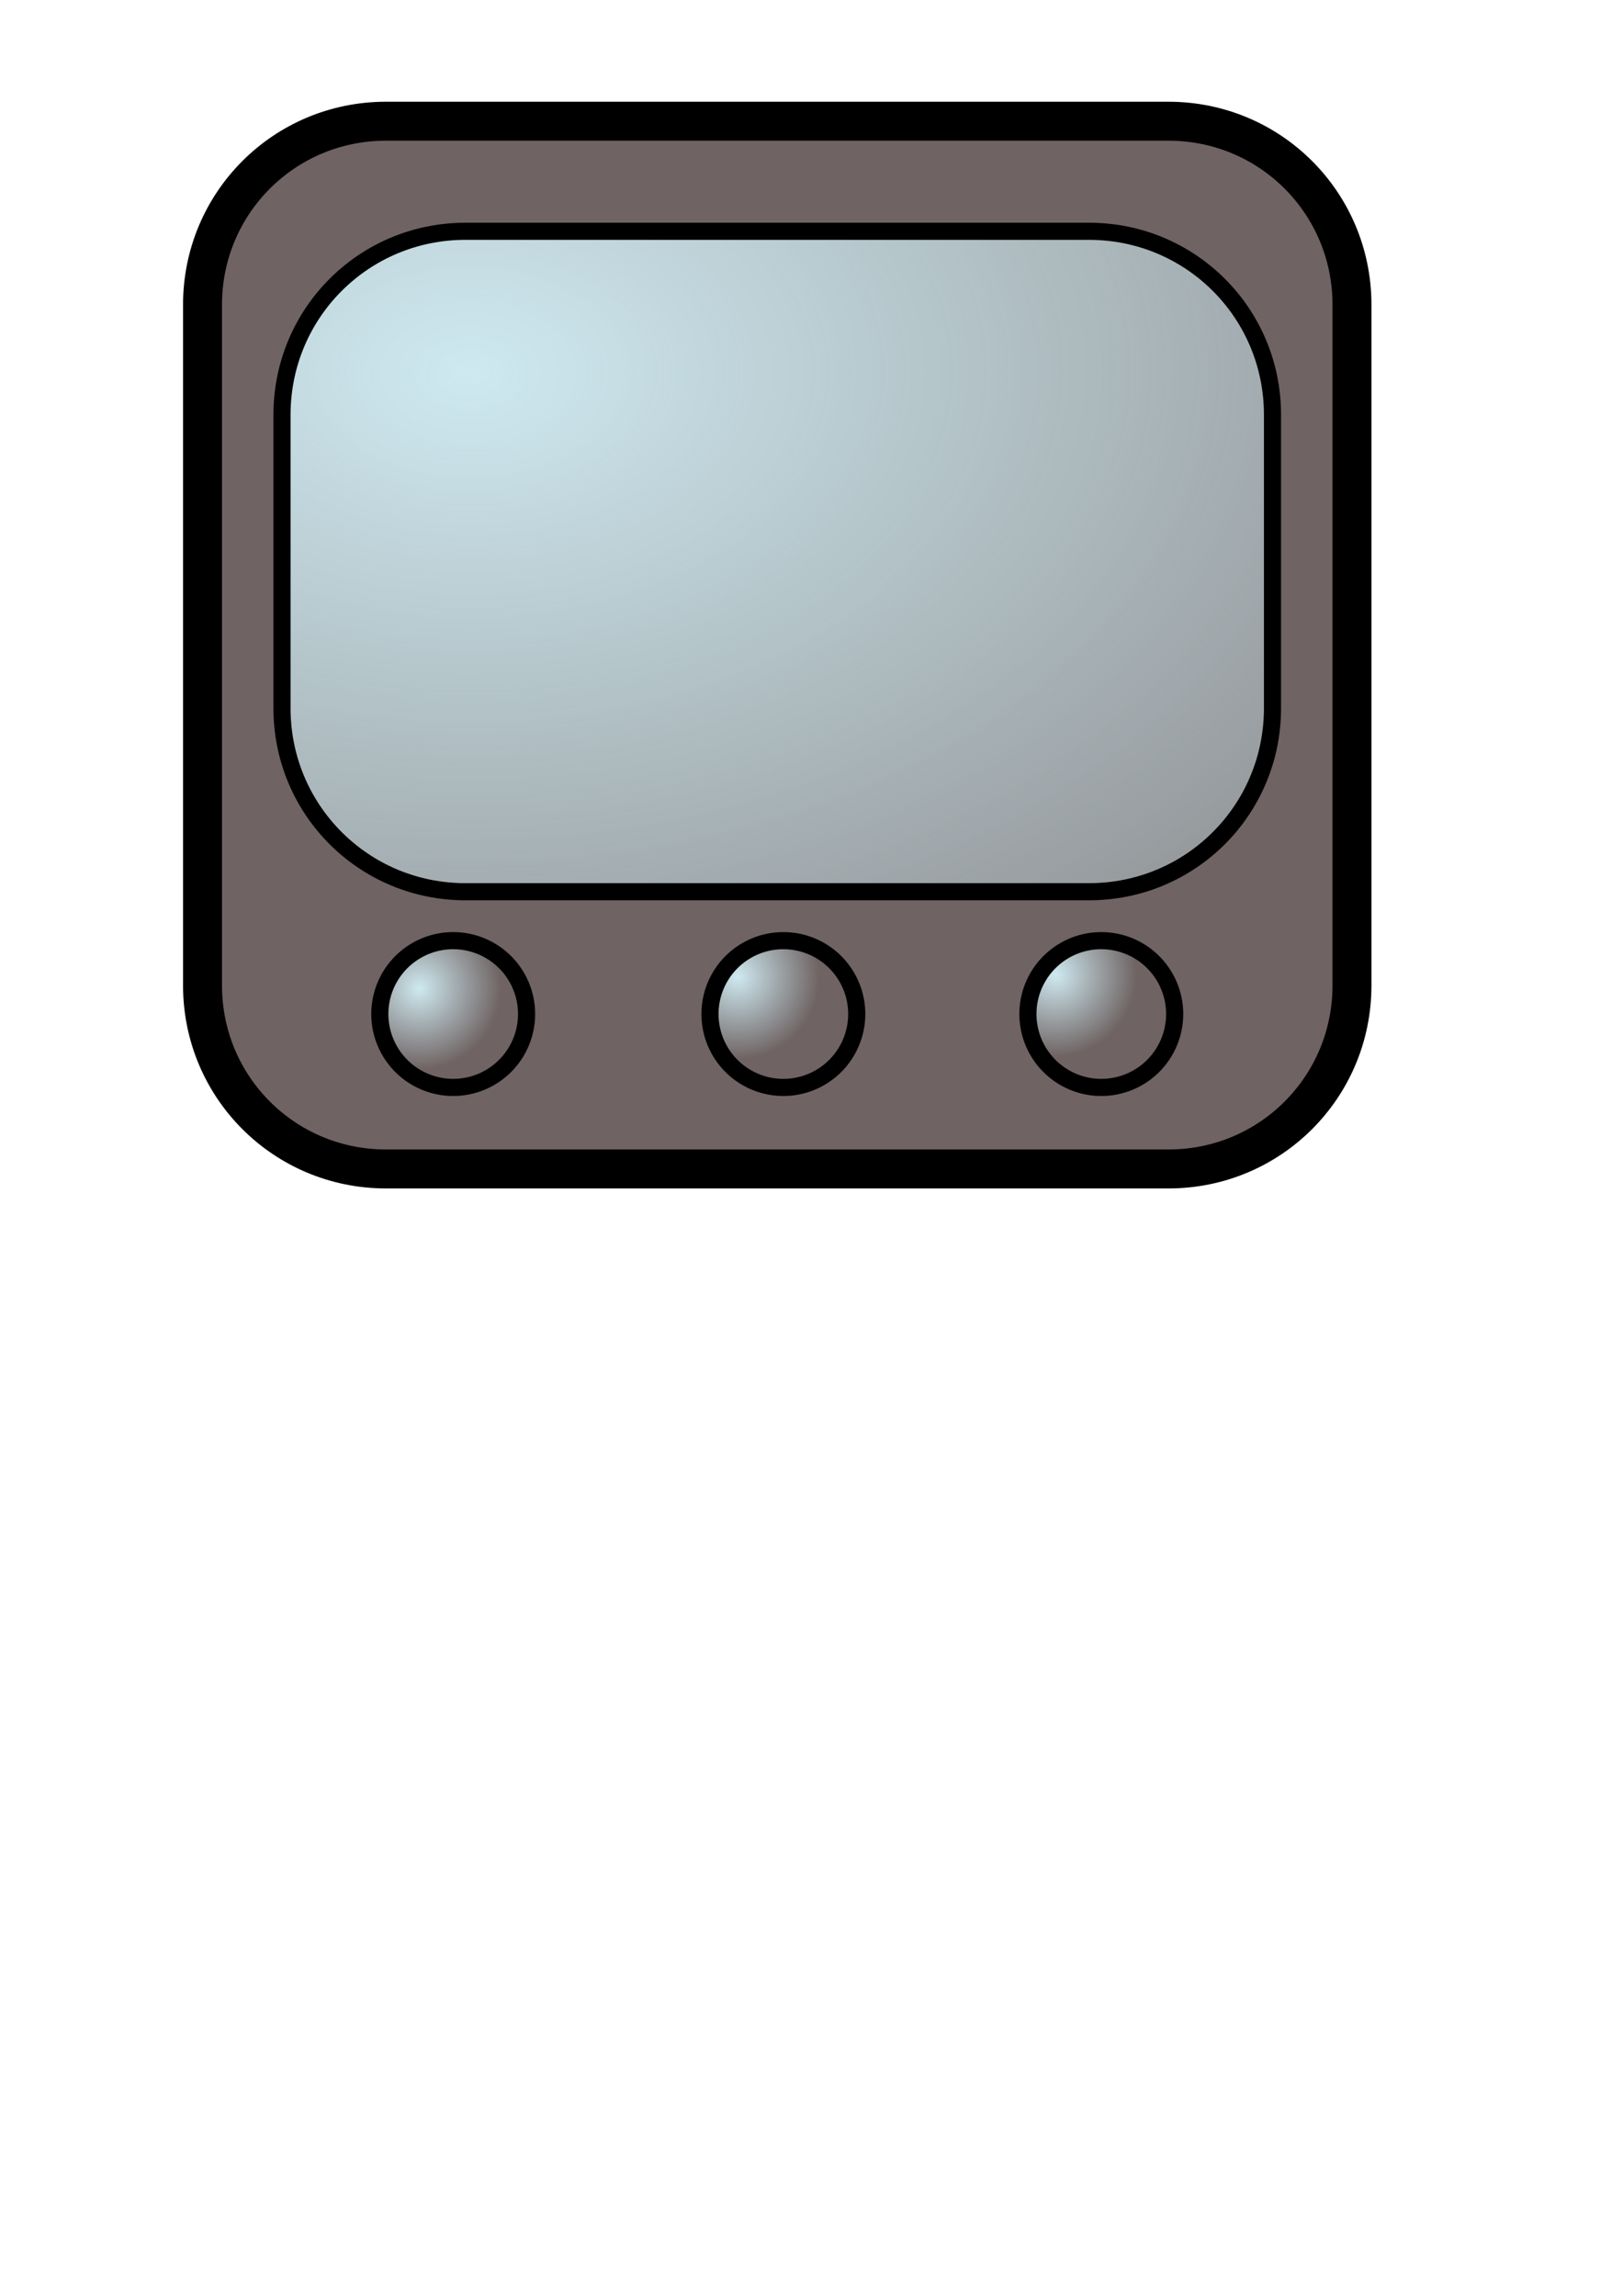
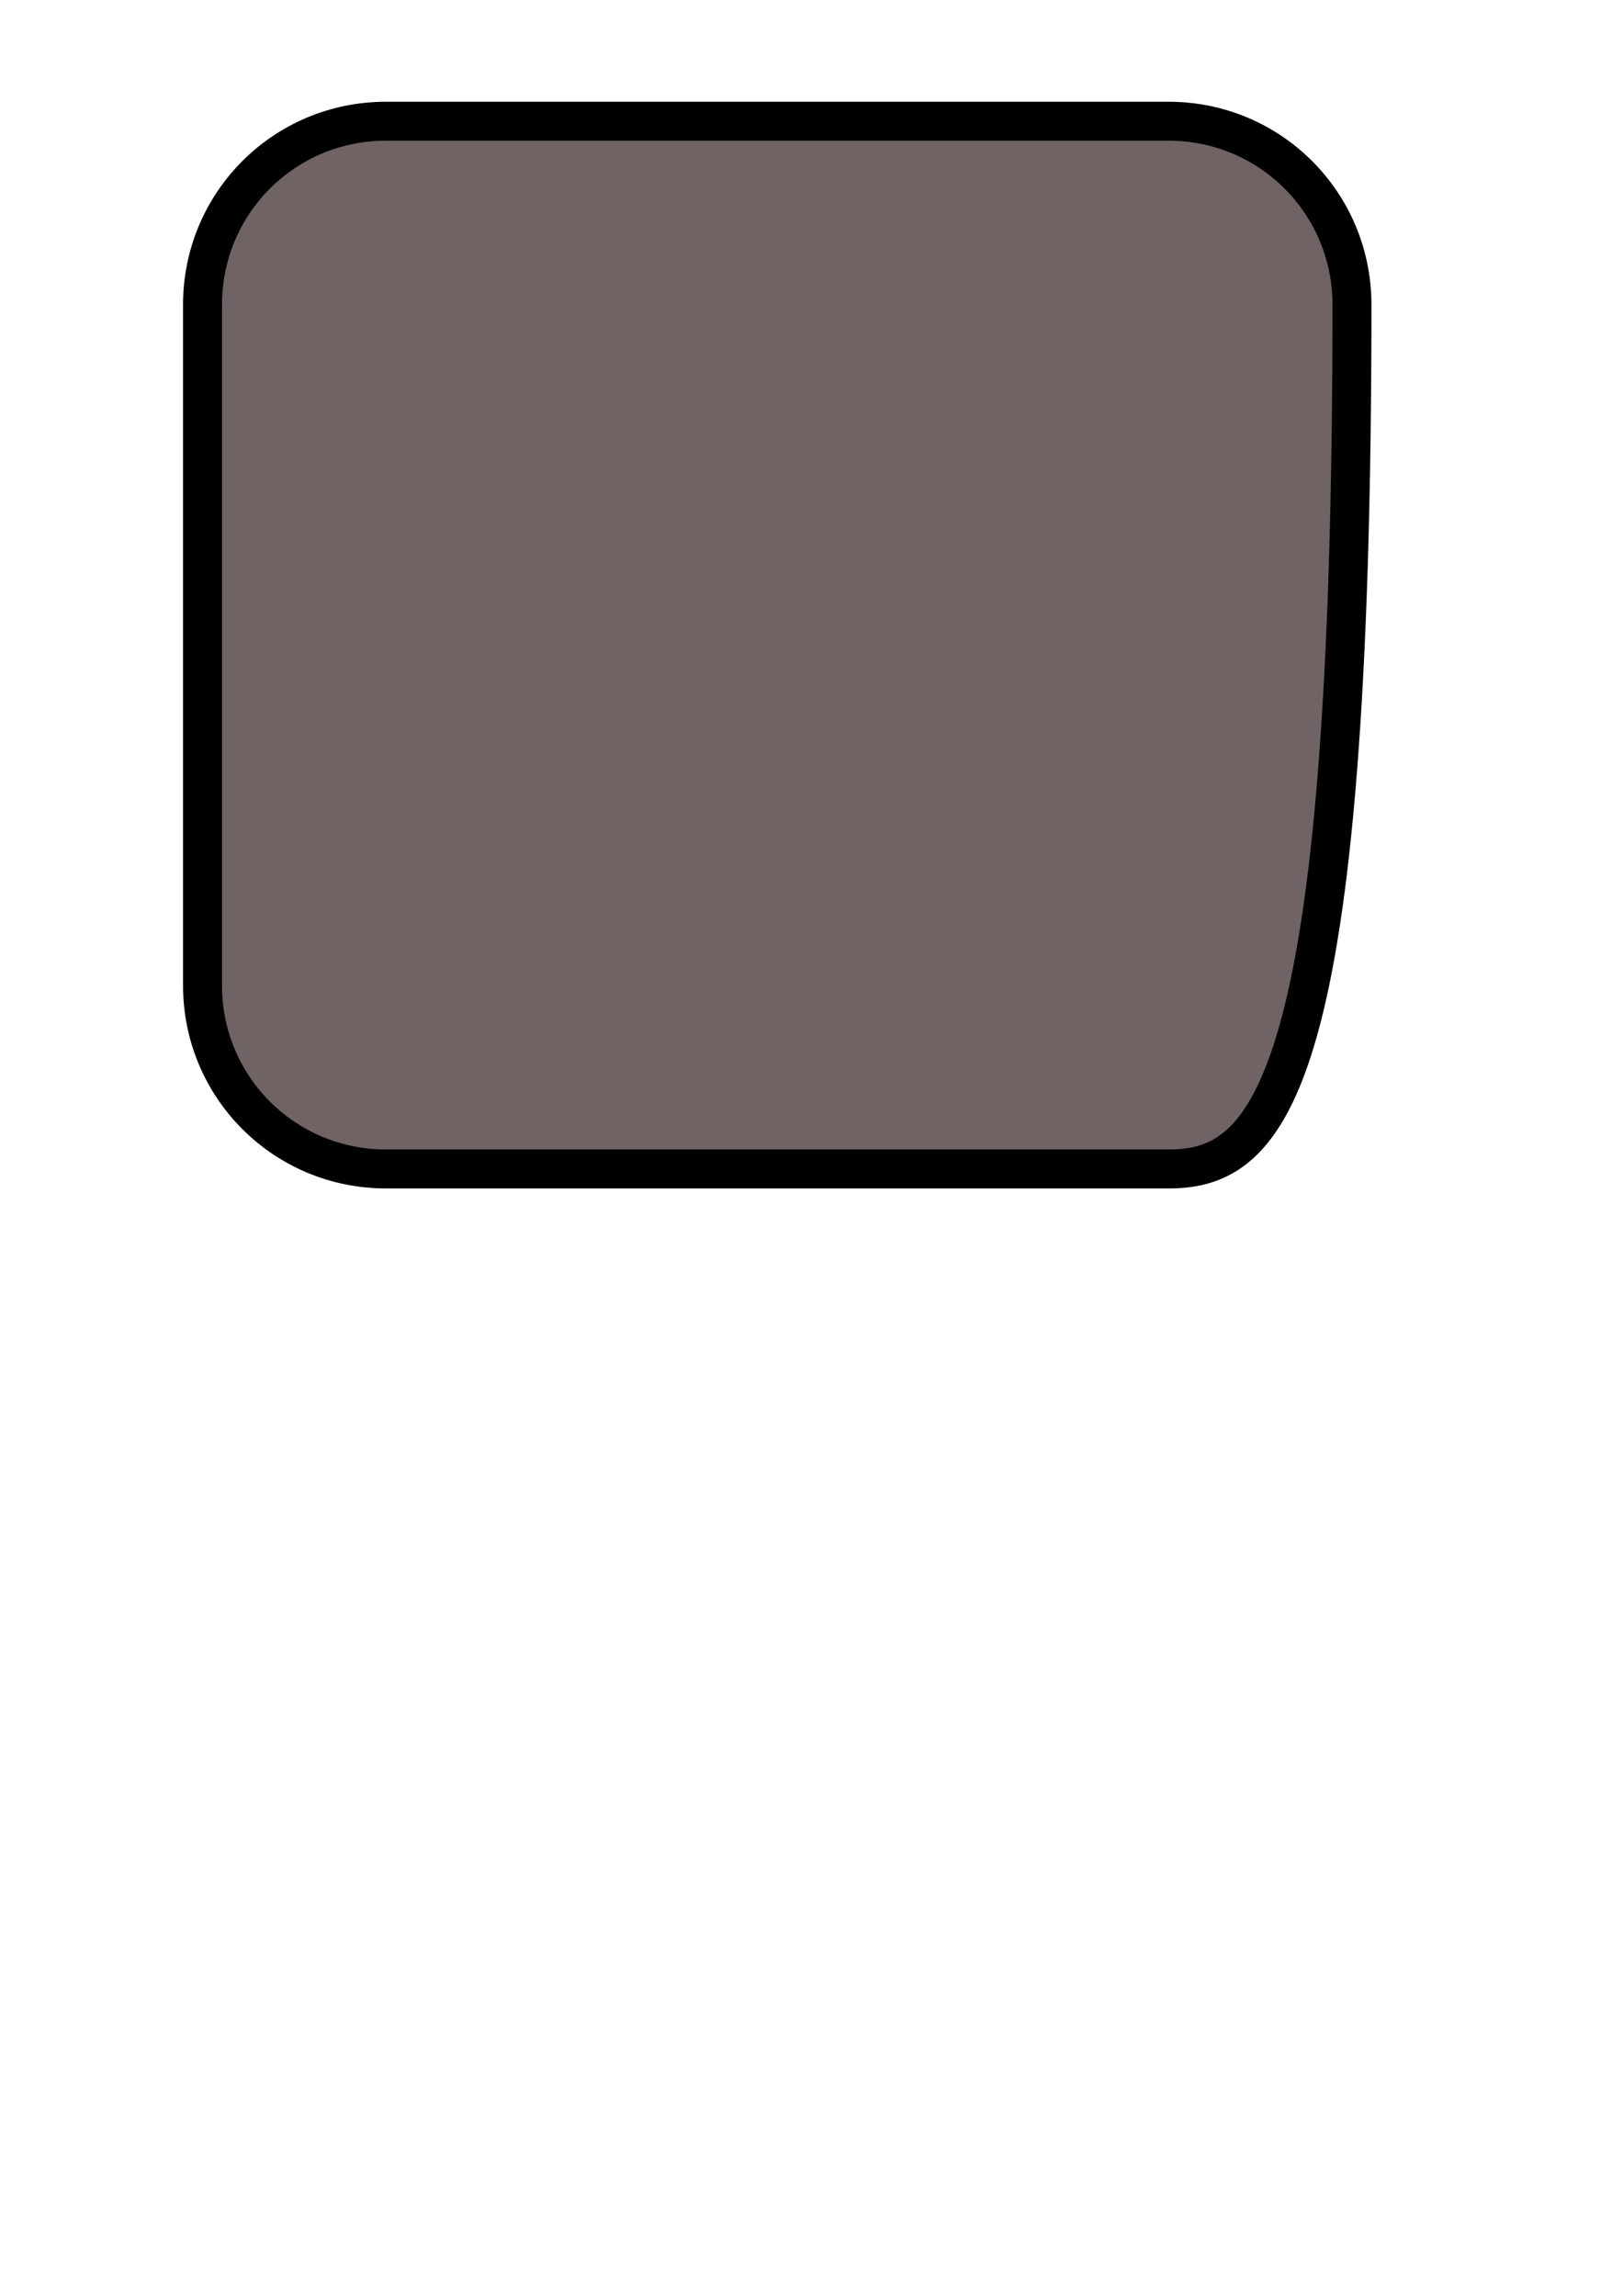
<svg xmlns="http://www.w3.org/2000/svg" xmlns:ns1="http://www.inkscape.org/namespaces/inkscape" xmlns:ns2="http://inkscape.sourceforge.net/DTD/sodipodi-0.dtd" xmlns:xlink="http://www.w3.org/1999/xlink" height="297mm" id="svg81026" ns1:version="0.41" ns2:docbase="/home/peterm/afbeeldingen/svg" ns2:docname="tv.svg" ns2:version="0.32" width="210mm">
  <defs id="defs3">
    <radialGradient cx="146.283" cy="731.827" fx="146.467" fy="731.827" gradientUnits="userSpaceOnUse" id="radialGradient3156" ns1:collect="always" r="19.143" xlink:href="#linearGradient2848" />
    <radialGradient cx="146.467" cy="732.384" fx="146.467" fy="732.198" gradientUnits="userSpaceOnUse" id="radialGradient3154" ns1:collect="always" r="19.143" xlink:href="#linearGradient2848" />
    <radialGradient cx="149.228" cy="734.8" fx="149.228" fy="734.986" gradientUnits="userSpaceOnUse" id="radialGradient3152" ns1:collect="always" r="19.143" xlink:href="#linearGradient2848" />
    <linearGradient id="linearGradient2848" ns1:collect="always">
      <stop id="stop2850" offset="0" style="stop-color:#cee9f0;stop-opacity:1;" />
      <stop id="stop2852" offset="1" style="stop-color:#cee9f0;stop-opacity:0;" />
    </linearGradient>
    <radialGradient cx="148.415" cy="491.507" fx="147.79" fy="493.389" gradientTransform="matrix(1.225,0,0,0.816,42.857,111.429)" gradientUnits="userSpaceOnUse" id="radialGradient3150" ns1:collect="always" r="332.632" xlink:href="#linearGradient2848" />
  </defs>
  <ns2:namedview bordercolor="#666666" borderopacity="1.0" id="base" ns1:current-layer="layer1" ns1:cx="375.00000" ns1:cy="520.00000" ns1:document-units="px" ns1:pageopacity="0.0" ns1:pageshadow="2" ns1:window-height="590" ns1:window-width="640" ns1:window-x="0" ns1:window-y="0" ns1:zoom="0.35000000" pagecolor="#ffffff" />
  <g id="layer1" ns1:groupmode="layer" ns1:label="Layer 1">
    <g id="g3136" transform="matrix(2.093,0,0,2.093,-238.832,-893.507)">
-       <path d="M 204.286,455.219 L 387.143,455.219 C 410.886,455.219 430,474.334 430,498.076 L 430,657.124 C 430,680.867 410.886,699.981 387.143,699.981 L 204.286,699.981 C 180.543,699.981 161.429,680.867 161.429,657.124 L 161.429,498.076 C 161.429,474.334 180.543,455.219 204.286,455.219 z " id="path3138" style="fill:#6f6363;fill-opacity:1;fill-rule:nonzero;stroke:#000000;stroke-width:9.1;stroke-linecap:round;stroke-linejoin:round;stroke-miterlimit:4;stroke-dashoffset:0;stroke-opacity:1" />
-       <path d="M 222.857,480.934 L 368.571,480.934 C 392.314,480.934 411.429,500.048 411.429,523.791 L 411.429,592.362 C 411.429,616.105 392.314,635.219 368.571,635.219 L 222.857,635.219 C 199.114,635.219 180,616.105 180,592.362 L 180,523.791 C 180,500.048 199.114,480.934 222.857,480.934 z " id="path3140" style="fill:url(#radialGradient3150);fill-opacity:1;fill-rule:nonzero;stroke:#000000;stroke-width:4;stroke-linecap:round;stroke-linejoin:round;stroke-miterlimit:4;stroke-dashoffset:0;stroke-opacity:1" />
-       <path d="M 174.286 740.934 A 17.143 17.143 0 1 1  140,740.934 A 17.143 17.143 0 1 1  174.286 740.934 z" id="path3142" ns2:cx="157.14285" ns2:cy="740.93359" ns2:rx="17.142857" ns2:ry="17.142857" ns2:type="arc" style="fill:url(#radialGradient3152);fill-opacity:1;fill-rule:nonzero;stroke:#000000;stroke-width:4;stroke-linecap:round;stroke-linejoin:round;stroke-miterlimit:4;stroke-dashoffset:0;stroke-opacity:1" transform="translate(62.857,-77.143)" />
-       <path d="M 174.286 740.934 A 17.143 17.143 0 1 1  140,740.934 A 17.143 17.143 0 1 1  174.286 740.934 z" id="path3144" ns2:cx="157.14285" ns2:cy="740.93359" ns2:rx="17.142857" ns2:ry="17.142857" ns2:type="arc" style="fill:url(#radialGradient3154);fill-opacity:1;fill-rule:nonzero;stroke:#000000;stroke-width:4;stroke-linecap:round;stroke-linejoin:round;stroke-miterlimit:4;stroke-dashoffset:0;stroke-opacity:1" transform="translate(140,-77.143)" />
-       <path d="M 174.286 740.934 A 17.143 17.143 0 1 1  140,740.934 A 17.143 17.143 0 1 1  174.286 740.934 z" id="path3146" ns2:cx="157.14285" ns2:cy="740.93359" ns2:rx="17.142857" ns2:ry="17.142857" ns2:type="arc" style="fill:url(#radialGradient3156);fill-opacity:1;fill-rule:nonzero;stroke:#000000;stroke-width:4;stroke-linecap:round;stroke-linejoin:round;stroke-miterlimit:4;stroke-dashoffset:0;stroke-opacity:1" transform="translate(214.286,-77.143)" />
+       <path d="M 204.286,455.219 L 387.143,455.219 C 410.886,455.219 430,474.334 430,498.076 C 430,680.867 410.886,699.981 387.143,699.981 L 204.286,699.981 C 180.543,699.981 161.429,680.867 161.429,657.124 L 161.429,498.076 C 161.429,474.334 180.543,455.219 204.286,455.219 z " id="path3138" style="fill:#6f6363;fill-opacity:1;fill-rule:nonzero;stroke:#000000;stroke-width:9.1;stroke-linecap:round;stroke-linejoin:round;stroke-miterlimit:4;stroke-dashoffset:0;stroke-opacity:1" />
    </g>
  </g>
</svg>